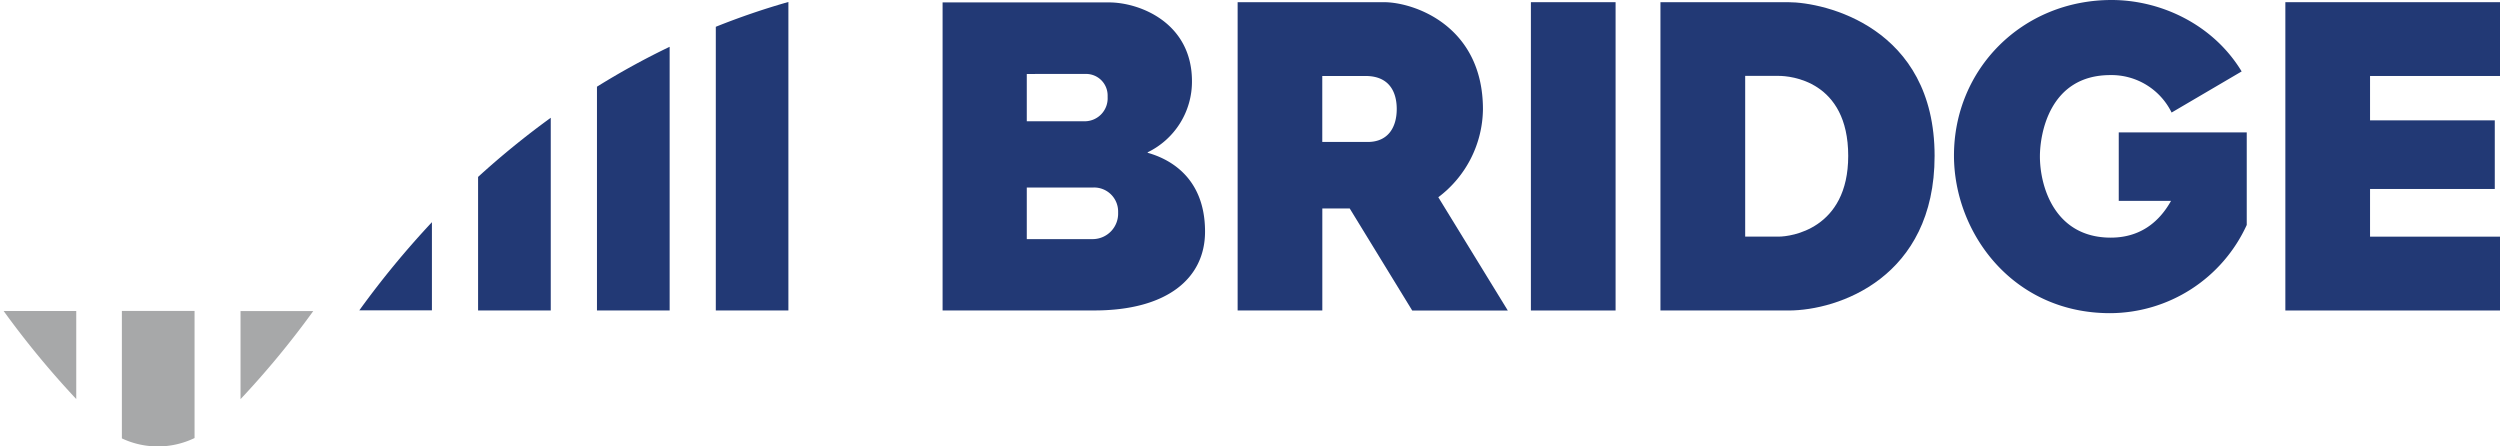
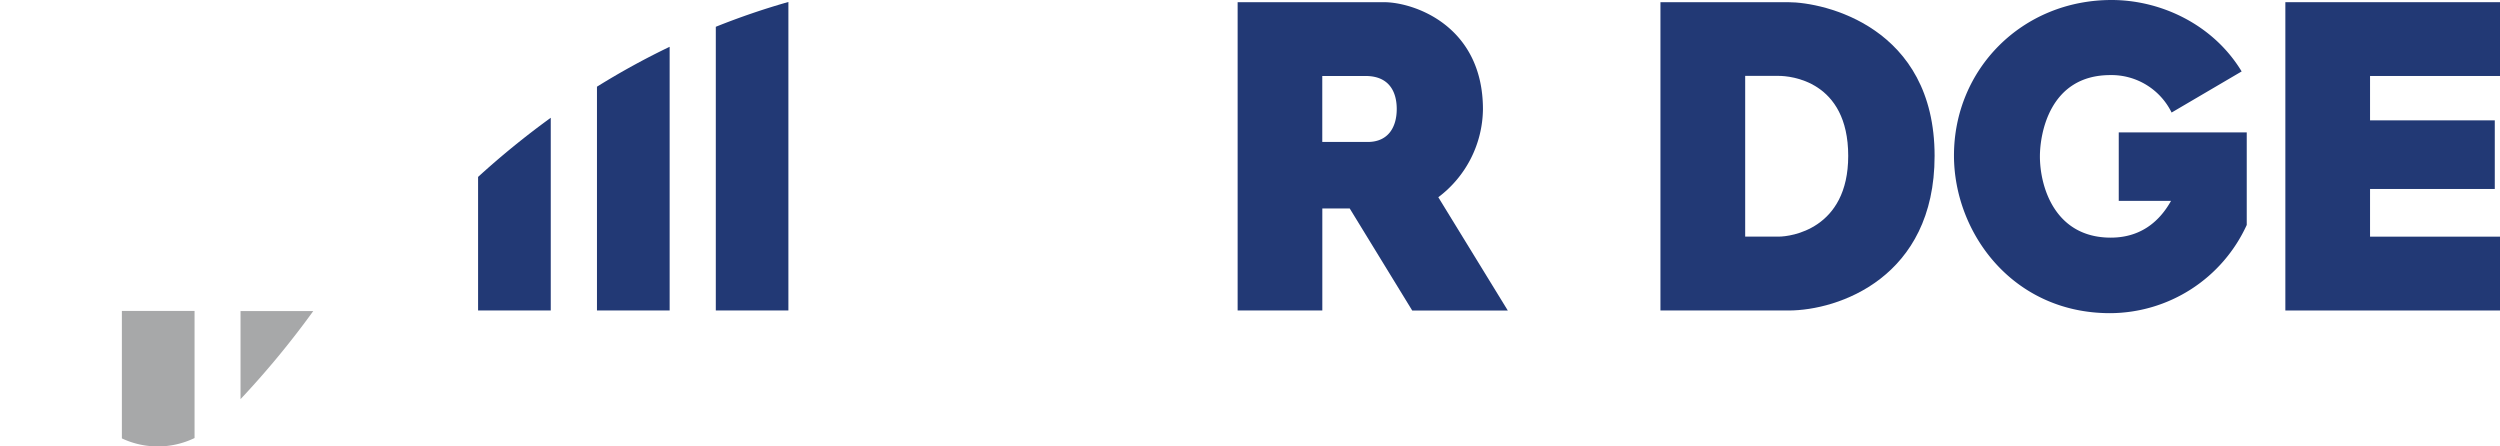
<svg xmlns="http://www.w3.org/2000/svg" id="Layer_1" data-name="Layer 1" viewBox="0 0 560 100">
  <defs>
    <style>.cls-1{fill:none;}.cls-2{fill:#a7a8a9;}.cls-2,.cls-3{fill-rule:evenodd;}.cls-3{fill:#223975;}.cls-4{clip-path:url(#clip-path);}</style>
    <clipPath id="clip-path">
      <rect class="cls-1" x="0.82" width="559.44" height="100" />
    </clipPath>
  </defs>
-   <path class="cls-2" d="M17.08,89.39A202,202,0,0,1,.82,69.67H17.08V89.39" />
-   <path class="cls-2" d="M53.88,89.41A199.77,199.77,0,0,0,70.17,69.68H53.88V89.41" />
-   <path class="cls-3" d="M96.75,49.77A202.19,202.19,0,0,0,80.49,69.51H96.75V49.77" />
+   <path class="cls-2" d="M53.88,89.41A199.77,199.77,0,0,0,70.17,69.68H53.88" />
  <path class="cls-3" d="M107.09,39.63V69.55h16.28V26.38a187.86,187.86,0,0,0-16.28,13.25" />
  <path class="cls-3" d="M133.72,19.42V69.55H150V10.48a170.23,170.23,0,0,0-16.28,8.94" />
  <g class="cls-4">
    <path class="cls-3" d="M160.34,6V69.55H176.6V.44A163.88,163.88,0,0,0,160.34,6" />
    <path class="cls-2" d="M27.3,98.2a18.91,18.91,0,0,0,16.28-.08V69.65H27.3V98.2" />
  </g>
-   <polygon class="cls-3" points="342.92 69.55 361.89 69.55 361.89 0.49 342.92 0.49 342.92 69.55 342.92 69.55" />
  <polyline class="cls-3" points="560.26 53.01 560.26 69.55 511.92 69.55 511.92 0.49 560.26 0.49 560.26 17.02 530.89 17.02 530.89 26.96 558.83 26.96 558.83 42.33 530.89 42.33 530.89 53.01 560.26 53.01" />
-   <path class="cls-3" d="M257,34.15A17.59,17.59,0,0,0,267,18.2C267,5.09,255.3.54,248.41.54H211.14v69h34c16.15,0,24.79-7.09,24.79-17.66,0-12.77-8.83-16.53-12.84-17.65v-.09ZM243.26,16.56a4.83,4.83,0,0,1,4.85,4.81c0,.14,0,.28,0,.42a5.14,5.14,0,0,1-4.91,5.37,2.54,2.54,0,0,1-.39,0H230V16.57Zm1.26,37H230V42h15a5.38,5.38,0,0,1,5.46,5.31c0,.13,0,.26,0,.39a5.71,5.71,0,0,1-5.57,5.86Z" />
  <path class="cls-3" d="M277.23,69.55V.49H310c6.7,0,22.18,5.25,22.18,24a25,25,0,0,1-10,19.69l15.57,25.38H316.34l-14-22.86h-6.14V69.55ZM296.15,31.8h10.2c4.69,0,6.52-3.41,6.52-7.39,0-2.22-.57-7.39-7-7.39h-9.68V31.8Z" />
  <path class="cls-3" d="M371.94,69.55V.49h28.62c8.07,0,32.79,5.51,32.79,34.43,0,27.3-21.6,34.63-32.7,34.63ZM414,34.92C414,18,400.89,17,398.48,17h-7.56V53h7.56C401,53,414,51.42,414,34.92Z" />
  <path class="cls-3" d="M503.24,29.65H474.6V45h11.71c-2.8,5-7.17,8.23-13.5,8.23-12.5,0-15.87-11.35-15.87-18.2,0-5,2.12-18.21,15.77-18.21a15,15,0,0,1,13.73,8.39L502.13,16C495.71,5.4,483.93,0,473,0c-20,0-35.31,15.45-35.31,34.84,0,17.33,13.17,35.31,34.95,35.31a33.79,33.79,0,0,0,30.63-19.76V29.65" />
</svg>